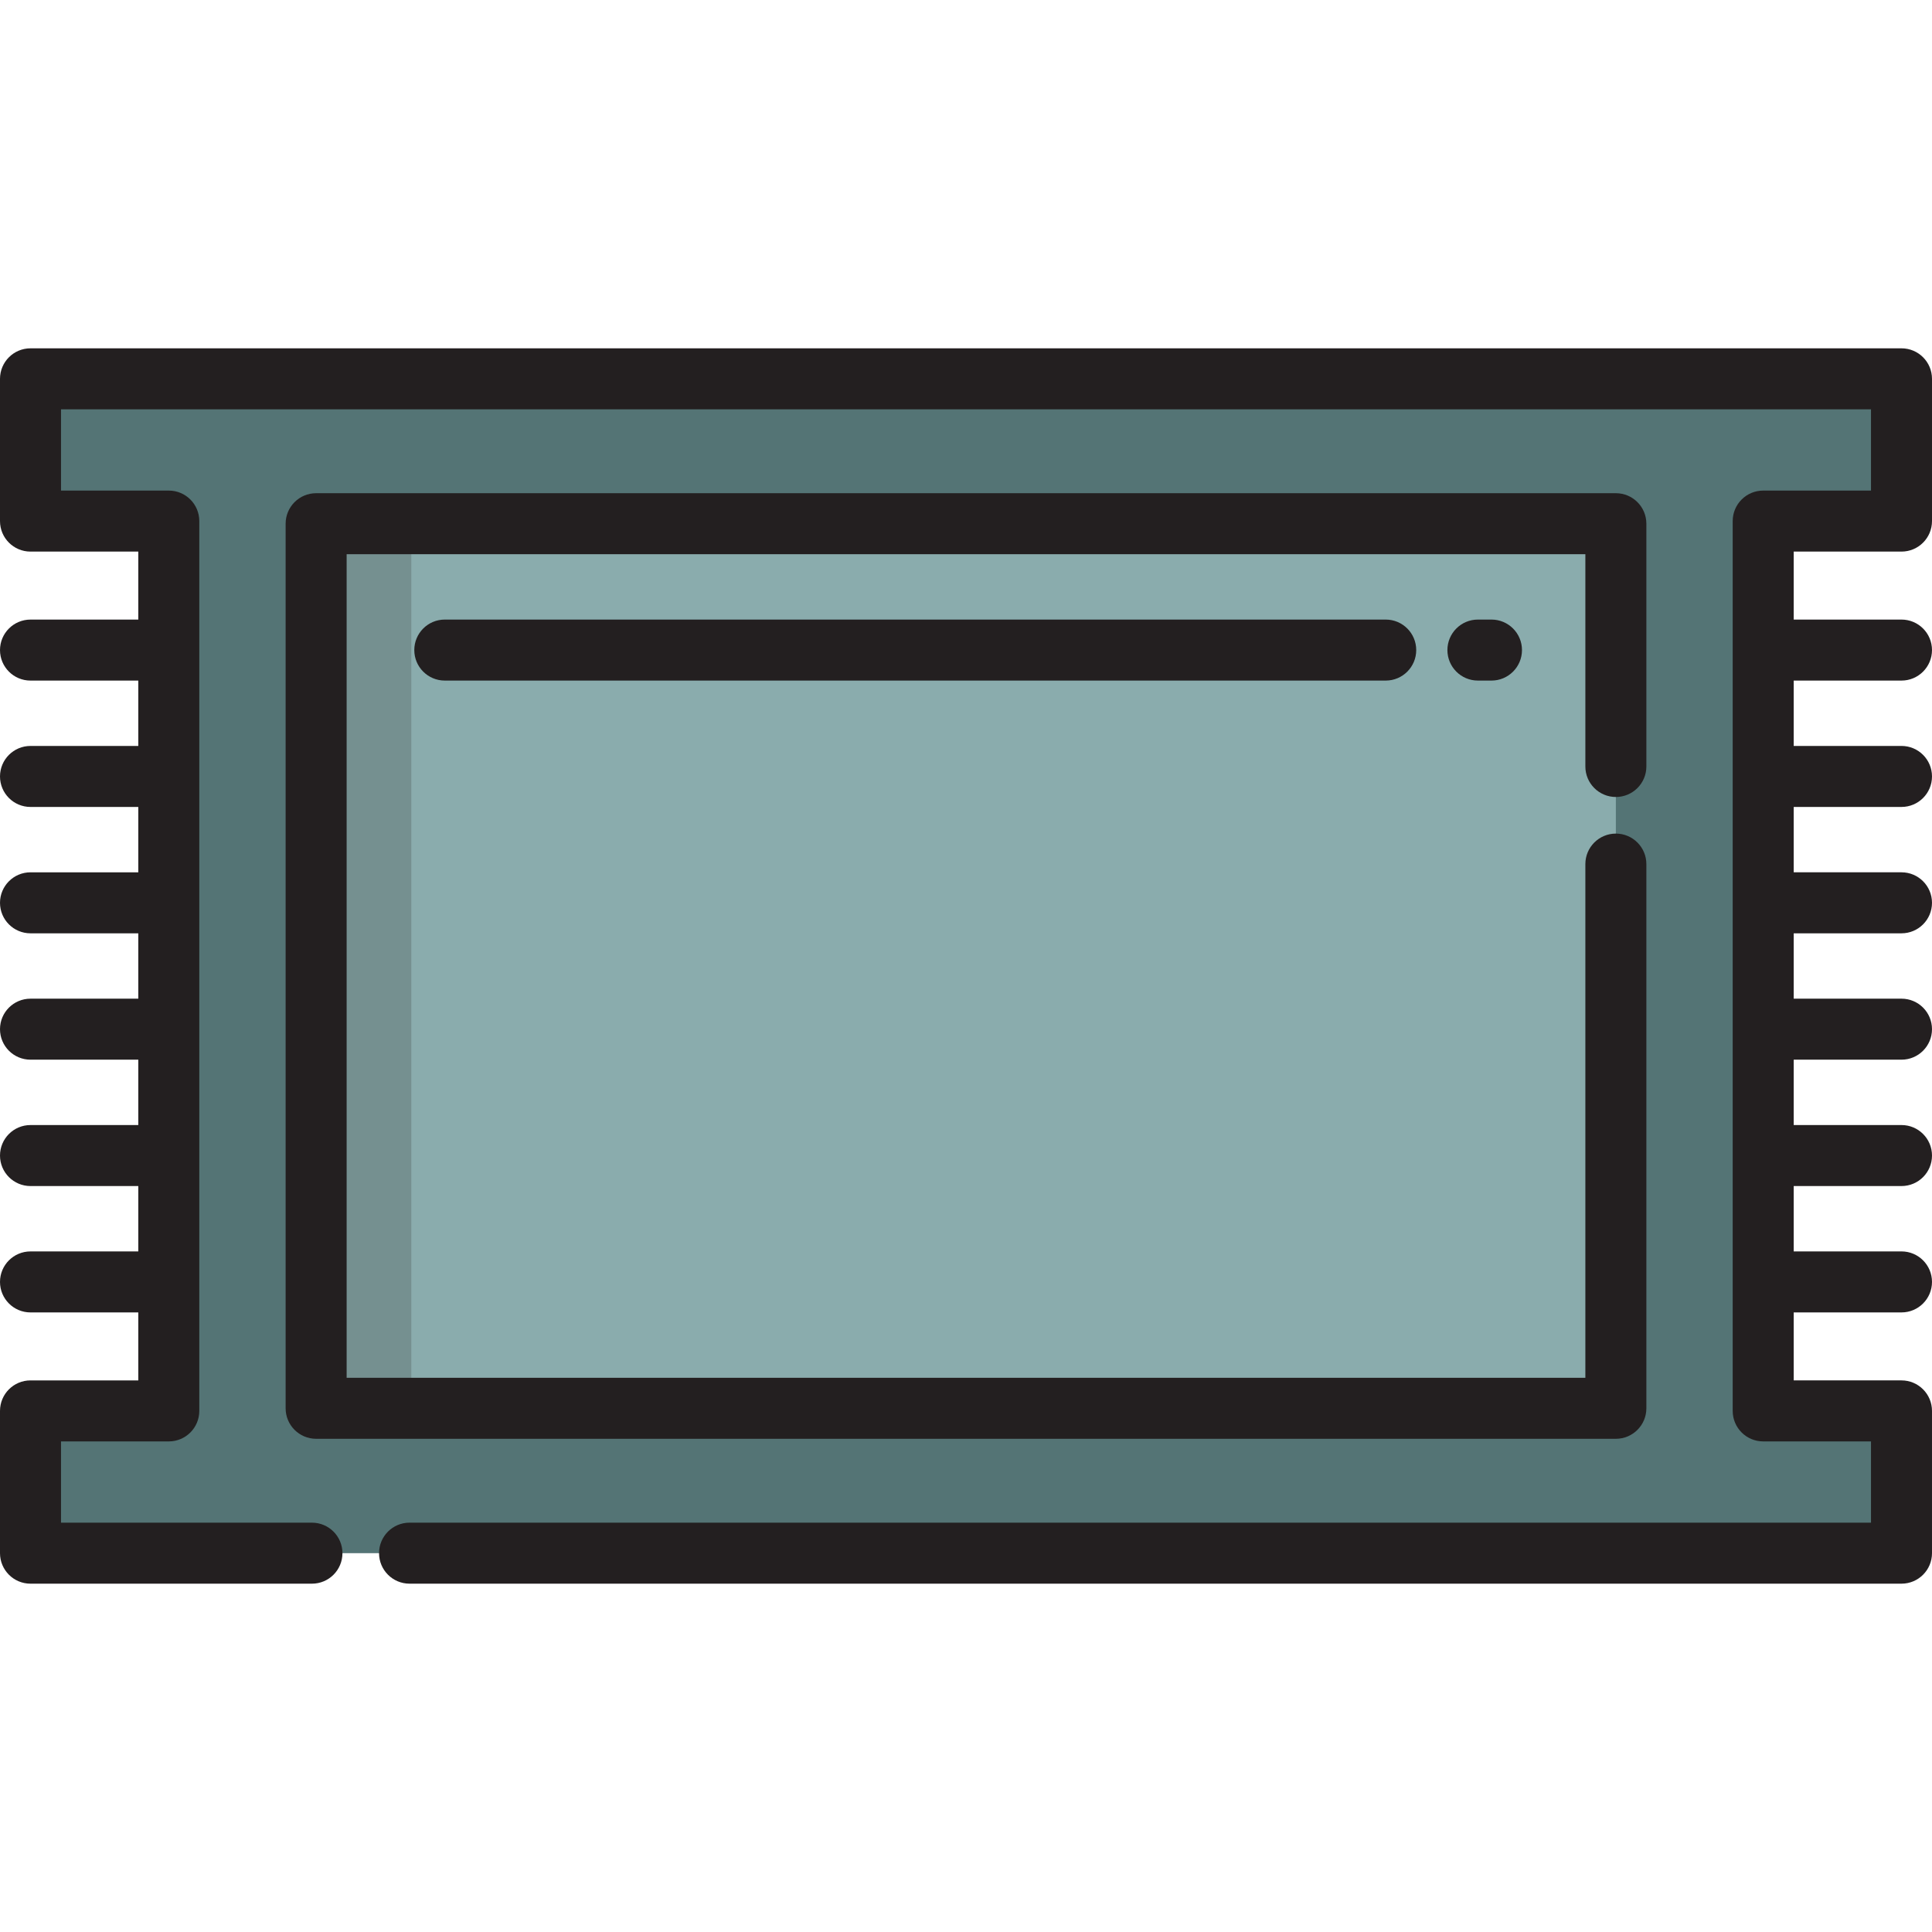
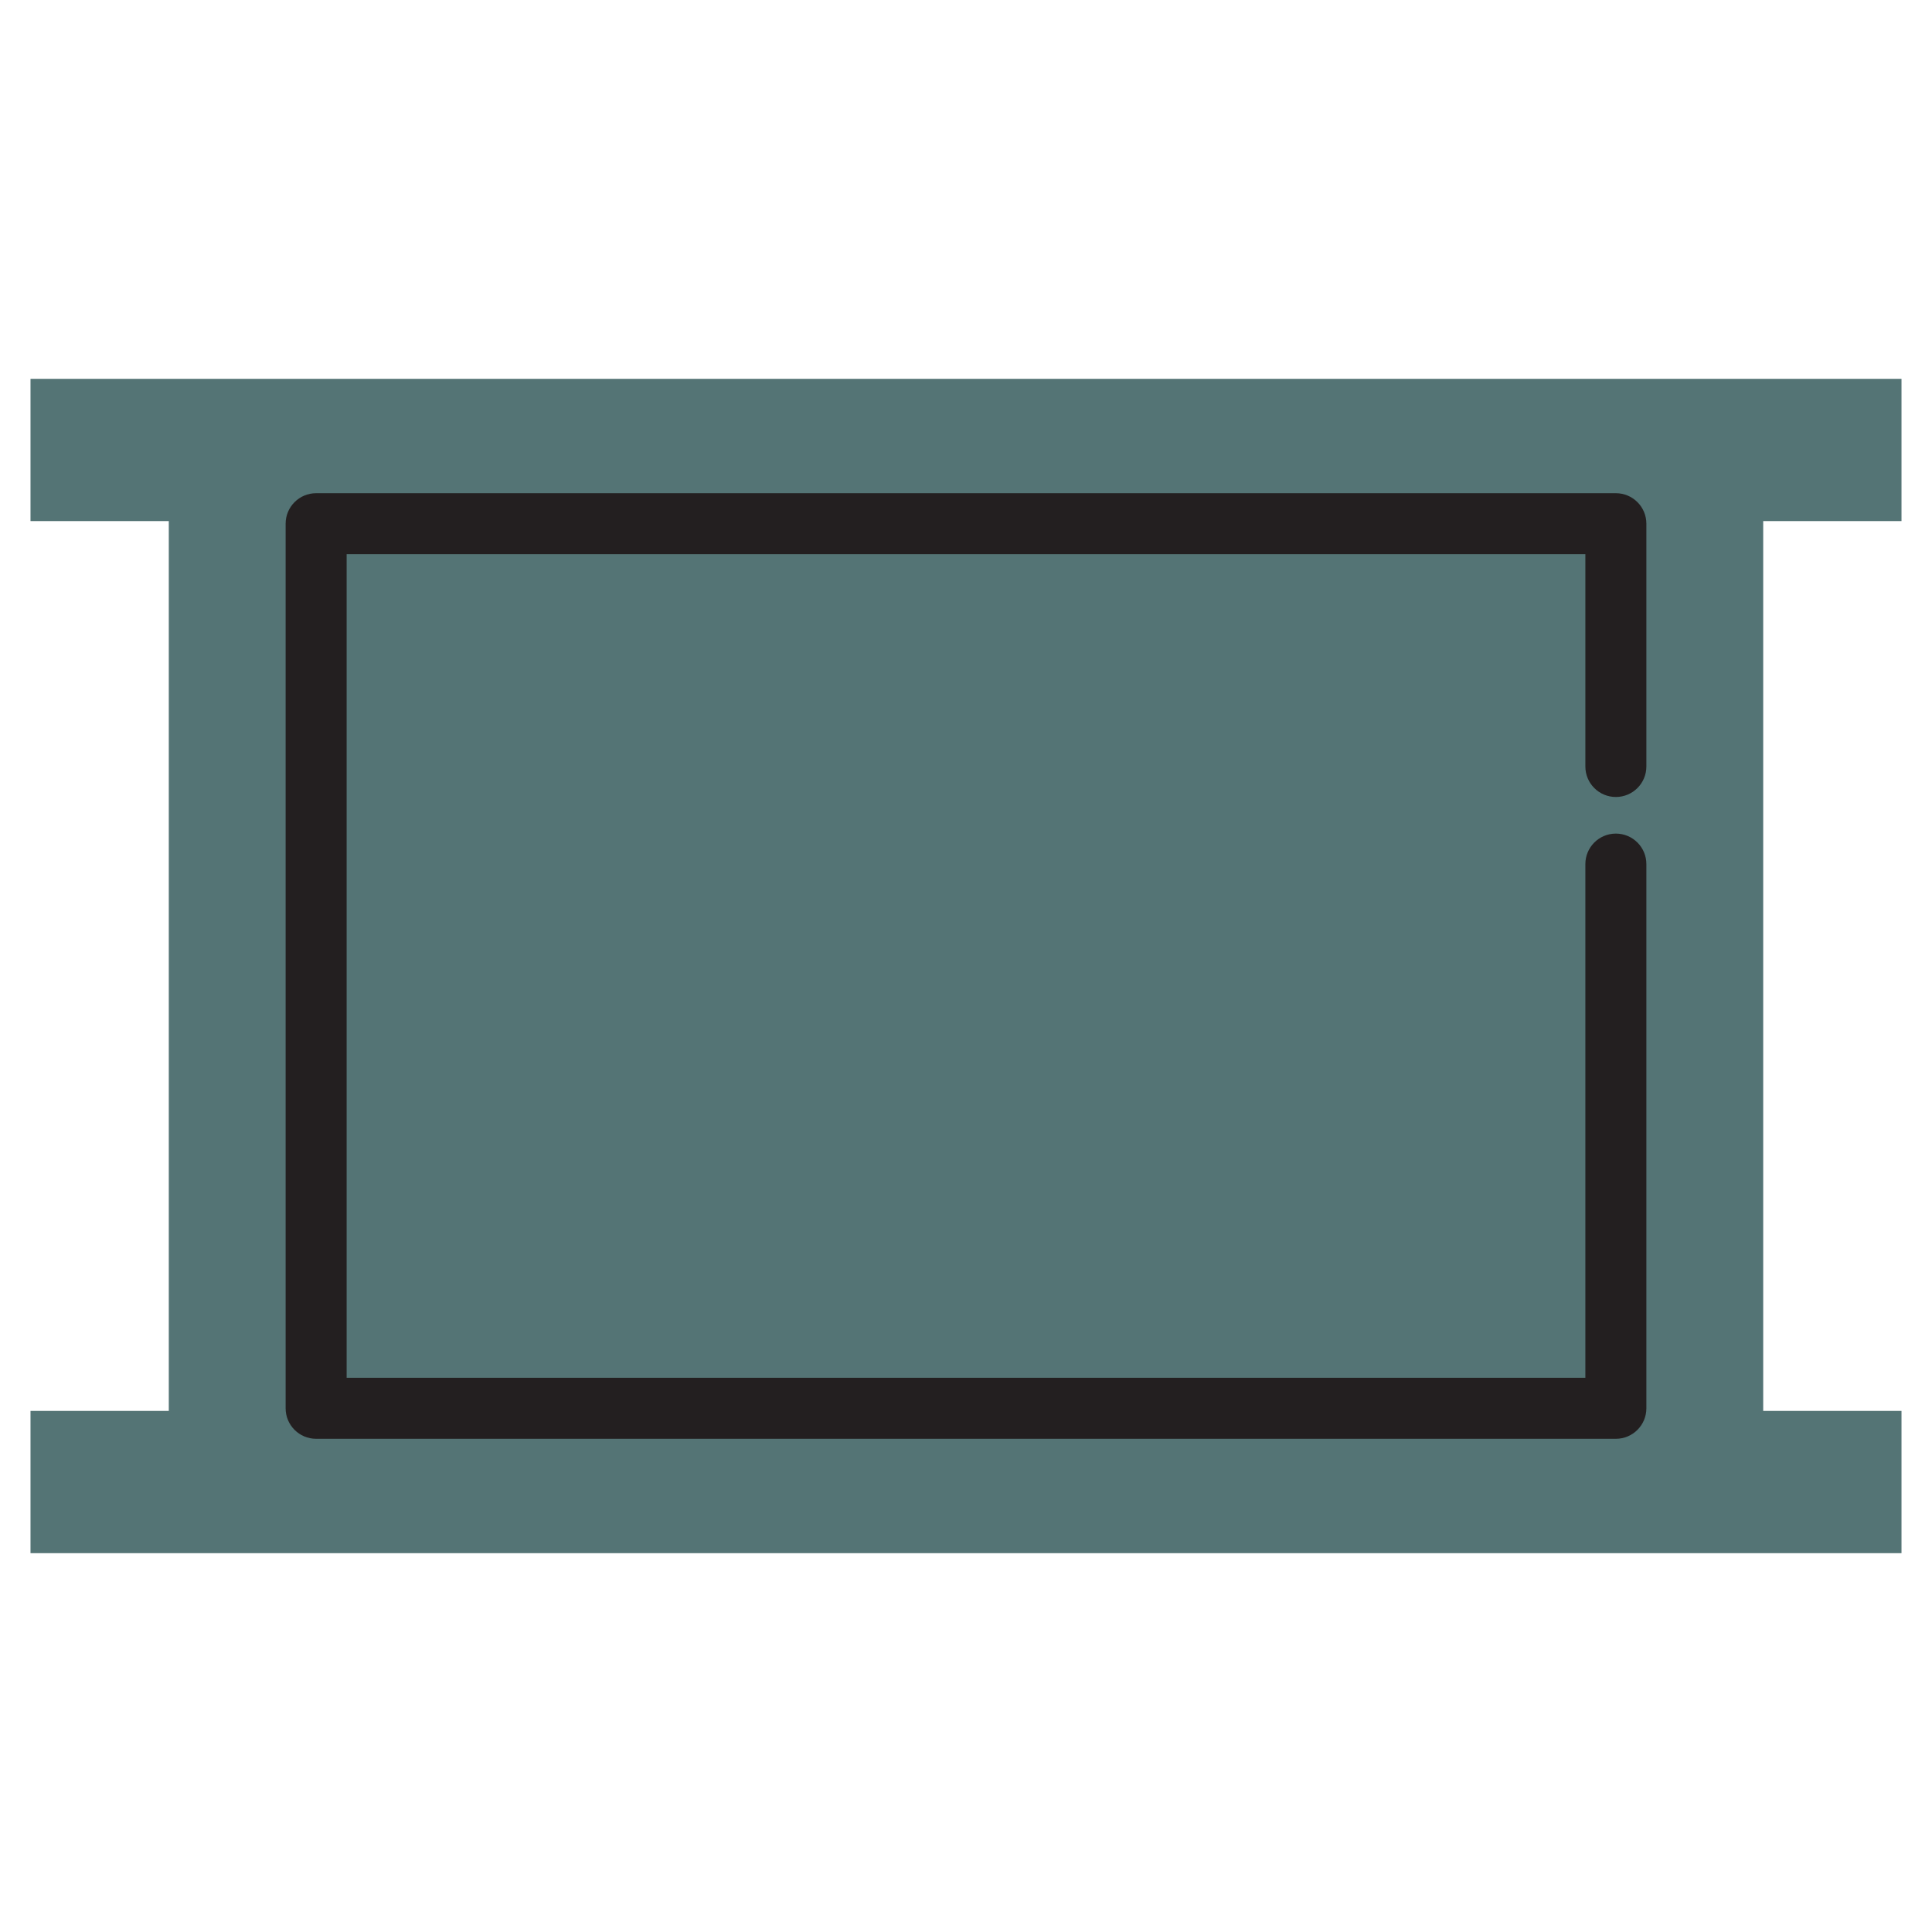
<svg xmlns="http://www.w3.org/2000/svg" version="1.1" id="Layer_1" viewBox="0 0 512 512" xml:space="preserve">
  <polyline style="fill:#547475;" points="108.536,411.607 454.333,411.607 503.916,411.607 503.916,373.907 467.267,373.907   467.267,138.093 503.916,138.093 503.916,100.393 454.333,100.393 57.667,100.393 8.084,100.393 8.084,138.093 44.733,138.093   44.733,373.907 8.084,373.907 8.084,411.607 57.667,411.607 82.667,411.607 " />
-   <polyline style="fill:#8AACAD;" points="428.221,228.995 428.221,373.212 83.779,373.212 83.779,138.788 428.221,138.788   428.221,203.126 " />
  <g>
    <path style="fill:#231F20;" d="M428.221,211.21c4.466,0,8.084-3.618,8.084-8.084v-64.338c0-4.466-3.618-8.084-8.084-8.084H83.779   c-4.466,0-8.084,3.618-8.084,8.084v234.425c0,4.466,3.618,8.084,8.084,8.084h344.442c4.466,0,8.084-3.618,8.084-8.084V228.995   c0-4.466-3.618-8.084-8.084-8.084c-4.466,0-8.084,3.618-8.084,8.084v136.133H91.864V146.872h328.274v56.254   C420.136,207.592,423.756,211.21,428.221,211.21z" />
-     <path style="fill:#231F20;" d="M503.916,146.178c4.466,0,8.084-3.618,8.084-8.084v-37.7c0-4.466-3.618-8.084-8.084-8.084H8.084   C3.618,92.309,0,95.927,0,100.393v37.702c0,4.466,3.618,8.084,8.084,8.084h28.564v18.015H8.084c-4.466,0-8.084,3.618-8.084,8.084   s3.618,8.084,8.084,8.084h28.564v17.321H8.084c-4.466,0-8.084,3.618-8.084,8.084c0,4.466,3.618,8.084,8.084,8.084h28.564v17.321   H8.084c-4.466,0-8.084,3.618-8.084,8.084c0,4.466,3.618,8.084,8.084,8.084h28.564v17.32H8.084c-4.466,0-8.084,3.618-8.084,8.084   c0,4.466,3.618,8.084,8.084,8.084h28.564v17.321H8.084c-4.466,0-8.084,3.618-8.084,8.084c0,4.466,3.618,8.084,8.084,8.084h28.564   v17.321H8.084c-4.466,0-8.084,3.618-8.084,8.084s3.618,8.084,8.084,8.084h28.564v18.015H8.084c-4.466,0-8.084,3.618-8.084,8.084   v37.702c0,4.466,3.618,8.084,8.084,8.084h74.583c4.466,0,8.084-3.618,8.084-8.084s-3.618-8.084-8.084-8.084H16.168V381.99h28.564   c4.466,0,8.084-3.618,8.084-8.084V138.093c0-4.466-3.618-8.084-8.084-8.084H16.168v-21.533h479.663v21.533h-28.564   c-4.466,0-8.084,3.618-8.084,8.084v235.812c0,4.466,3.618,8.084,8.084,8.084h28.564v21.533H108.536   c-4.466,0-8.084,3.618-8.084,8.084s3.618,8.084,8.084,8.084h395.379c4.466,0,8.084-3.618,8.084-8.084v-37.702   c0-4.466-3.618-8.084-8.084-8.084h-28.564v-18.015h28.564c4.466,0,8.084-3.618,8.084-8.084s-3.618-8.084-8.084-8.084h-28.564   v-17.321h28.564c4.466,0,8.084-3.618,8.084-8.084c0-4.466-3.618-8.084-8.084-8.084h-28.564v-17.321h28.564   c4.466,0,8.084-3.618,8.084-8.084c0-4.466-3.618-8.084-8.084-8.084h-28.564v-17.32h28.564c4.466,0,8.084-3.618,8.084-8.084   c0-4.466-3.618-8.084-8.084-8.084h-28.564v-17.321h28.564c4.466,0,8.084-3.618,8.084-8.084c0-4.466-3.618-8.084-8.084-8.084   h-28.564v-17.321h28.564c4.466,0,8.084-3.618,8.084-8.084s-3.618-8.084-8.084-8.084h-28.564v-18.015h28.564V146.178z" />
-     <path style="fill:#231F20;" d="M391.663,164.192c-4.466,0-8.084,3.618-8.084,8.084c0,4.466,3.618,8.084,8.084,8.084h3.594   c4.466,0,8.084-3.618,8.084-8.084c0-4.466-3.618-8.084-8.084-8.084H391.663z" />
-     <path style="fill:#231F20;" d="M117.877,164.192c-4.466,0-8.084,3.618-8.084,8.084c0,4.466,3.618,8.084,8.084,8.084h249.354   c4.466,0,8.084-3.618,8.084-8.084c0-4.466-3.618-8.084-8.084-8.084H117.877z" />
  </g>
  <g style="opacity:0.2;">
-     <rect x="91.761" y="138.79" style="fill:#231F20;" width="17.246" height="230.928" />
-   </g>
+     </g>
</svg>